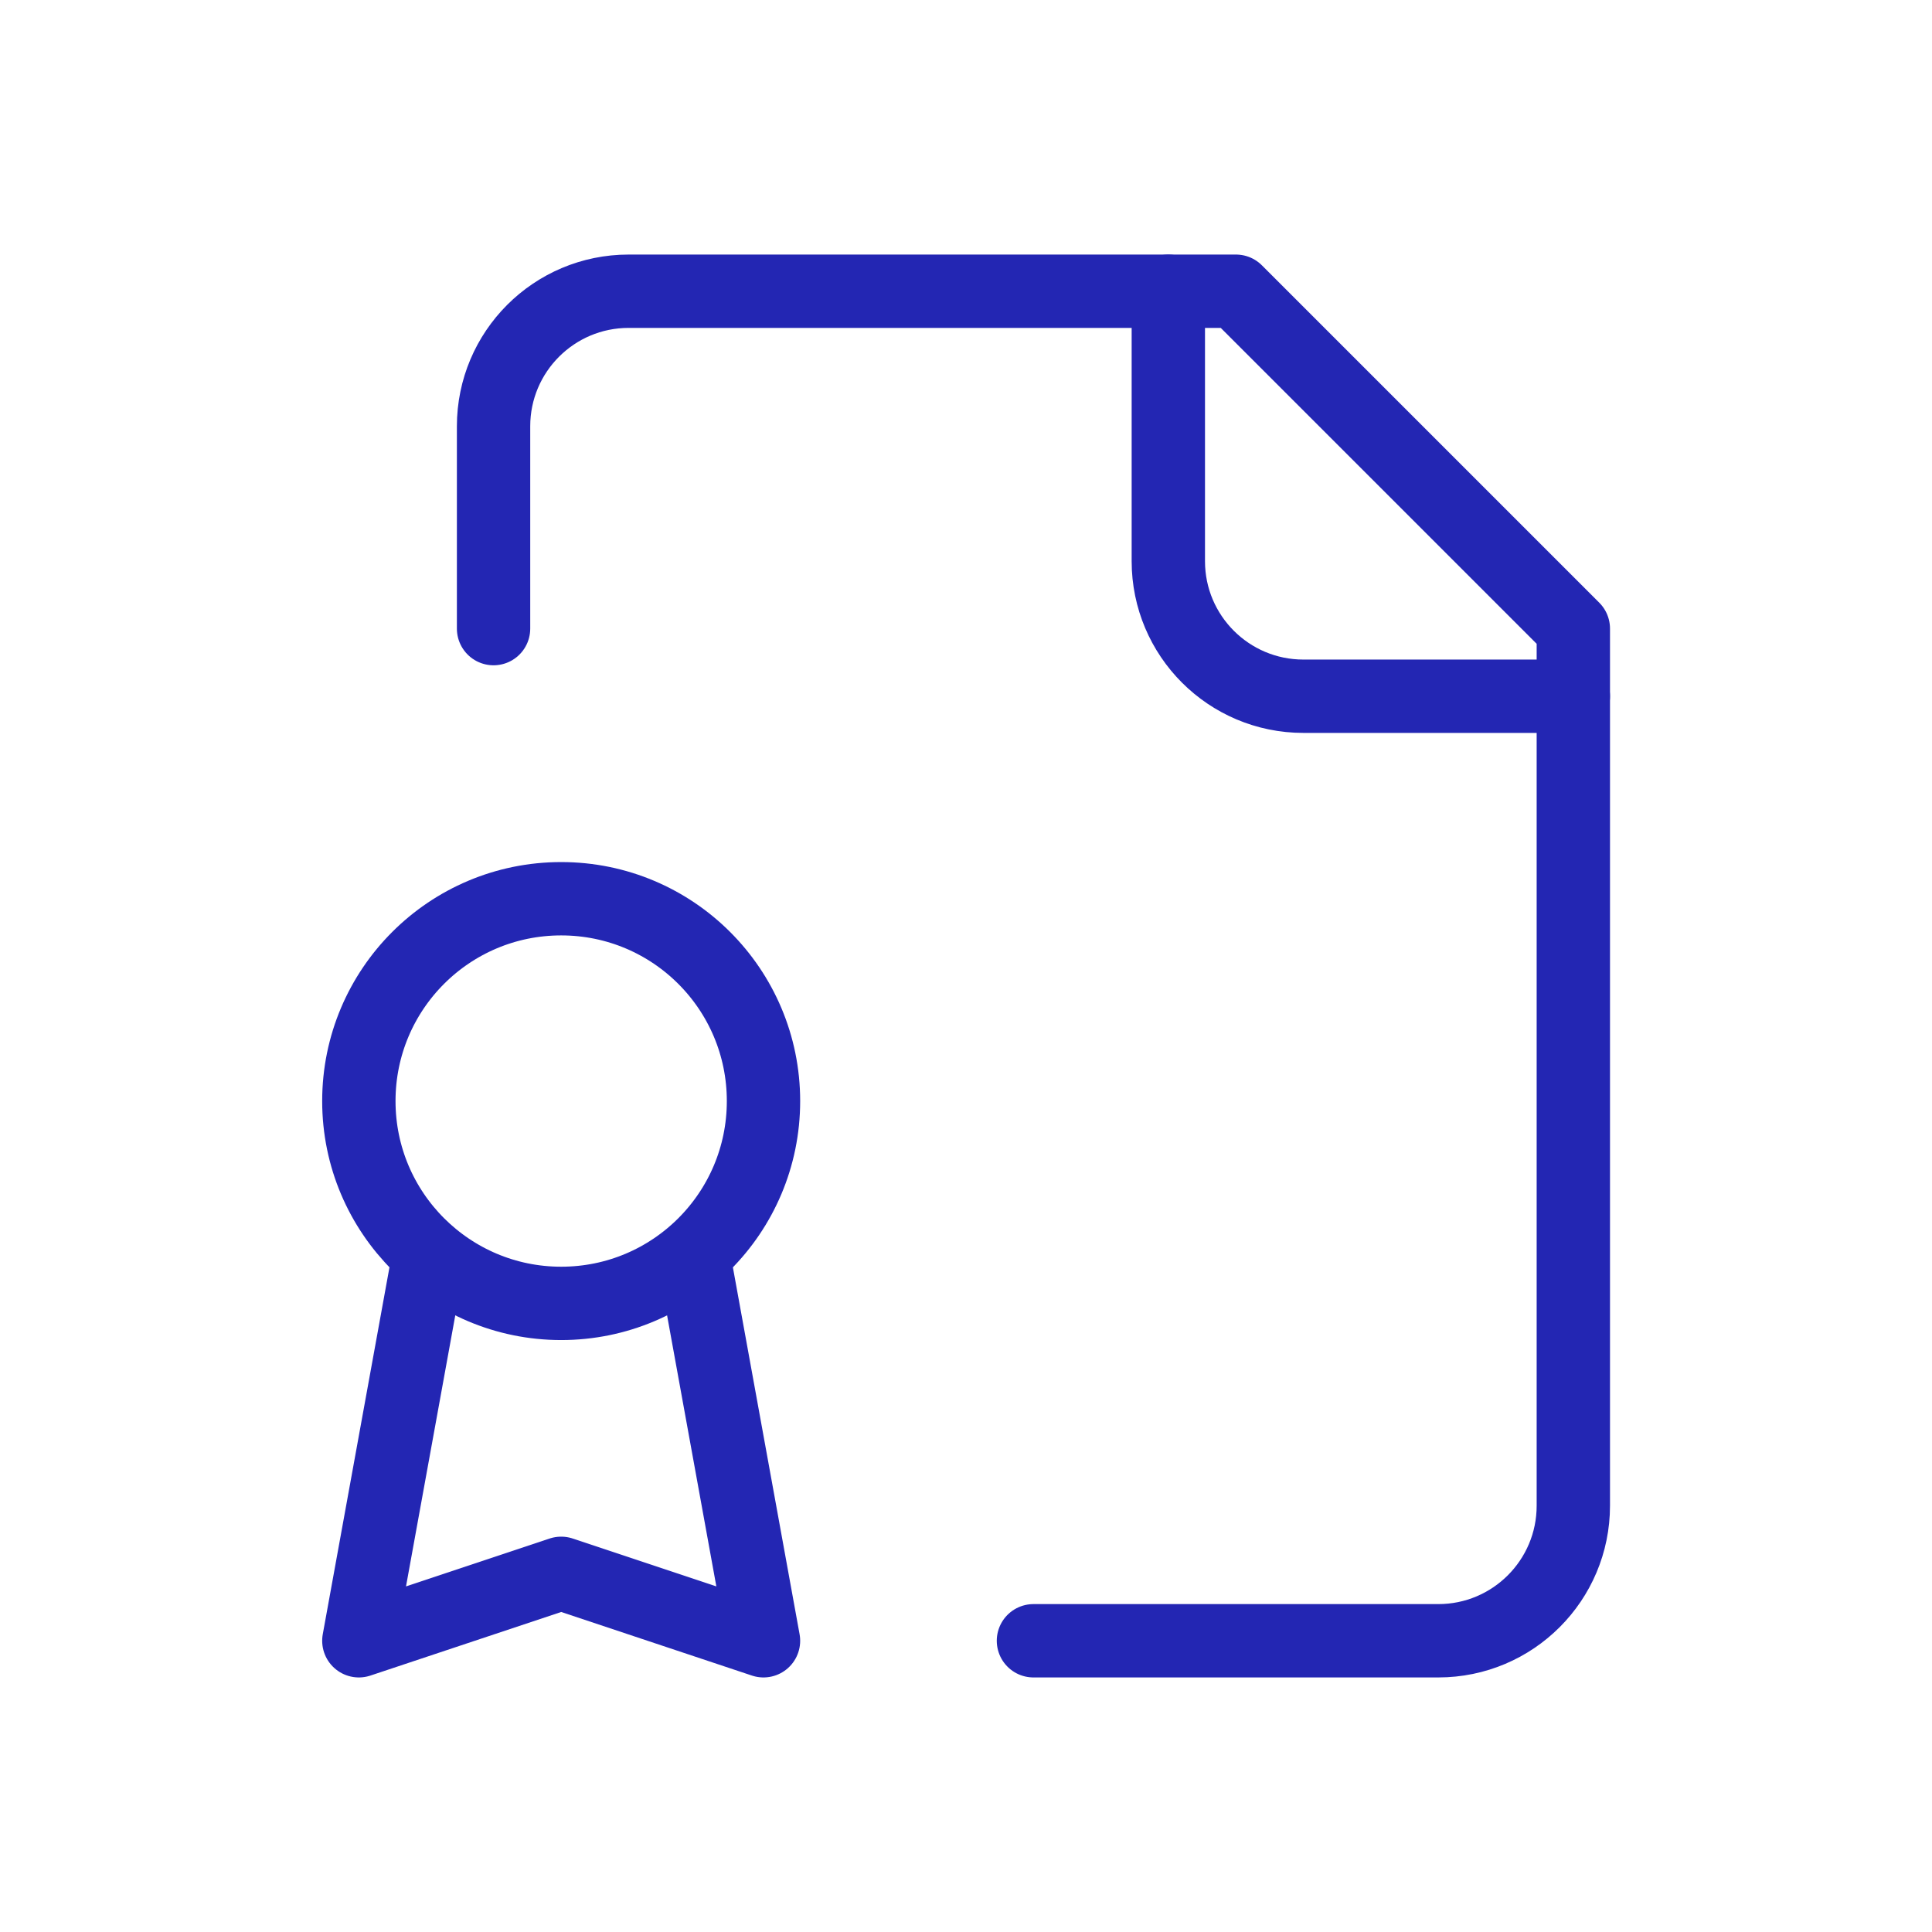
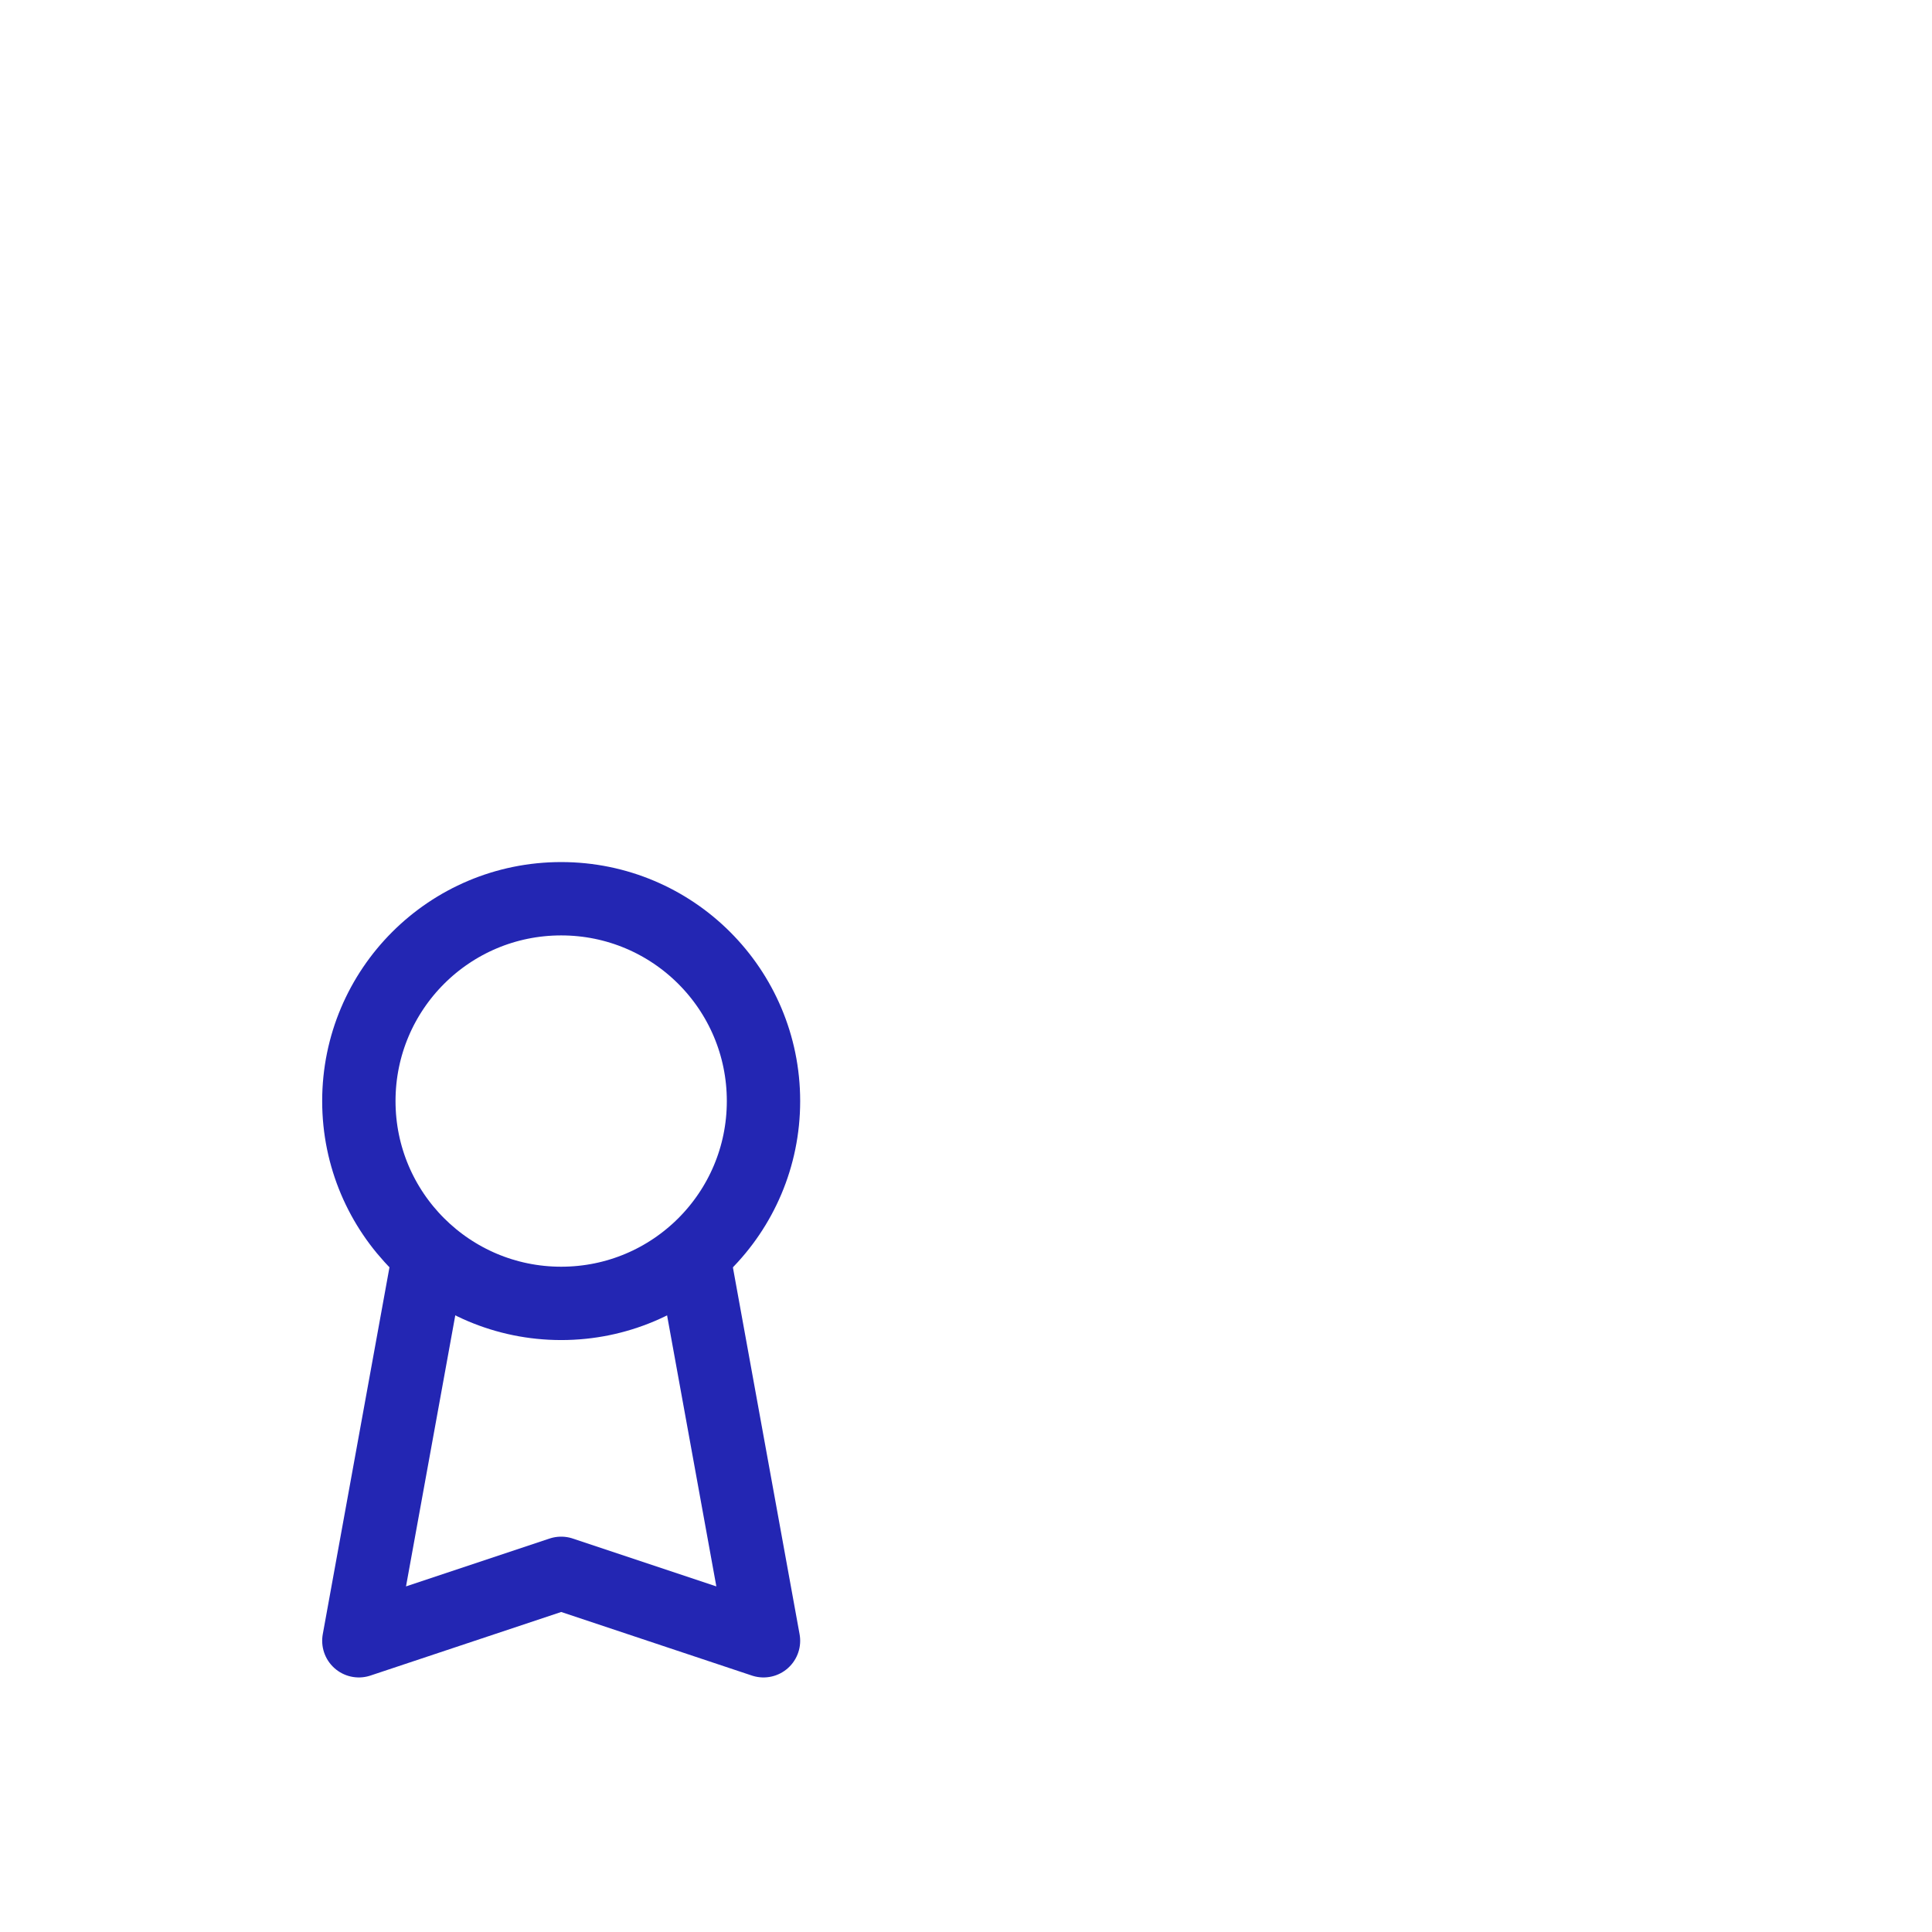
<svg xmlns="http://www.w3.org/2000/svg" id="Layer_1" version="1.1" viewBox="0 0 1080 1080">
  <defs>
    <style>
      .st0 {
        fill: none;
        stroke: #2326b3;
        stroke-linecap: round;
        stroke-linejoin: round;
        stroke-width: 41px;
      }
    </style>
  </defs>
-   <path class="st0" d="M577.7,917.2h226.3c41.7,0,75.5-33.8,75.5-75.5v-490.3l-188.6-188.6h-339.5c-41.7,0-75.5,33.8-75.5,75.5v113.1" />
-   <path class="st0" d="M653.1,162.8v150.9c0,41.7,33.8,75.5,75.5,75.5h150.9" />
  <path class="st0" d="M313.7,728.6c62.5,0,113.1-50.6,113.1-113.1s-50.6-113.1-113.1-113.1-113.1,50.6-113.1,113.1,50.7,113.1,113.1,113.1h0Z" />
  <path class="st0" d="M389.1,709.8l37.7,207.4-113.1-37.7-113.1,37.7,37.7-207.4" />
</svg>